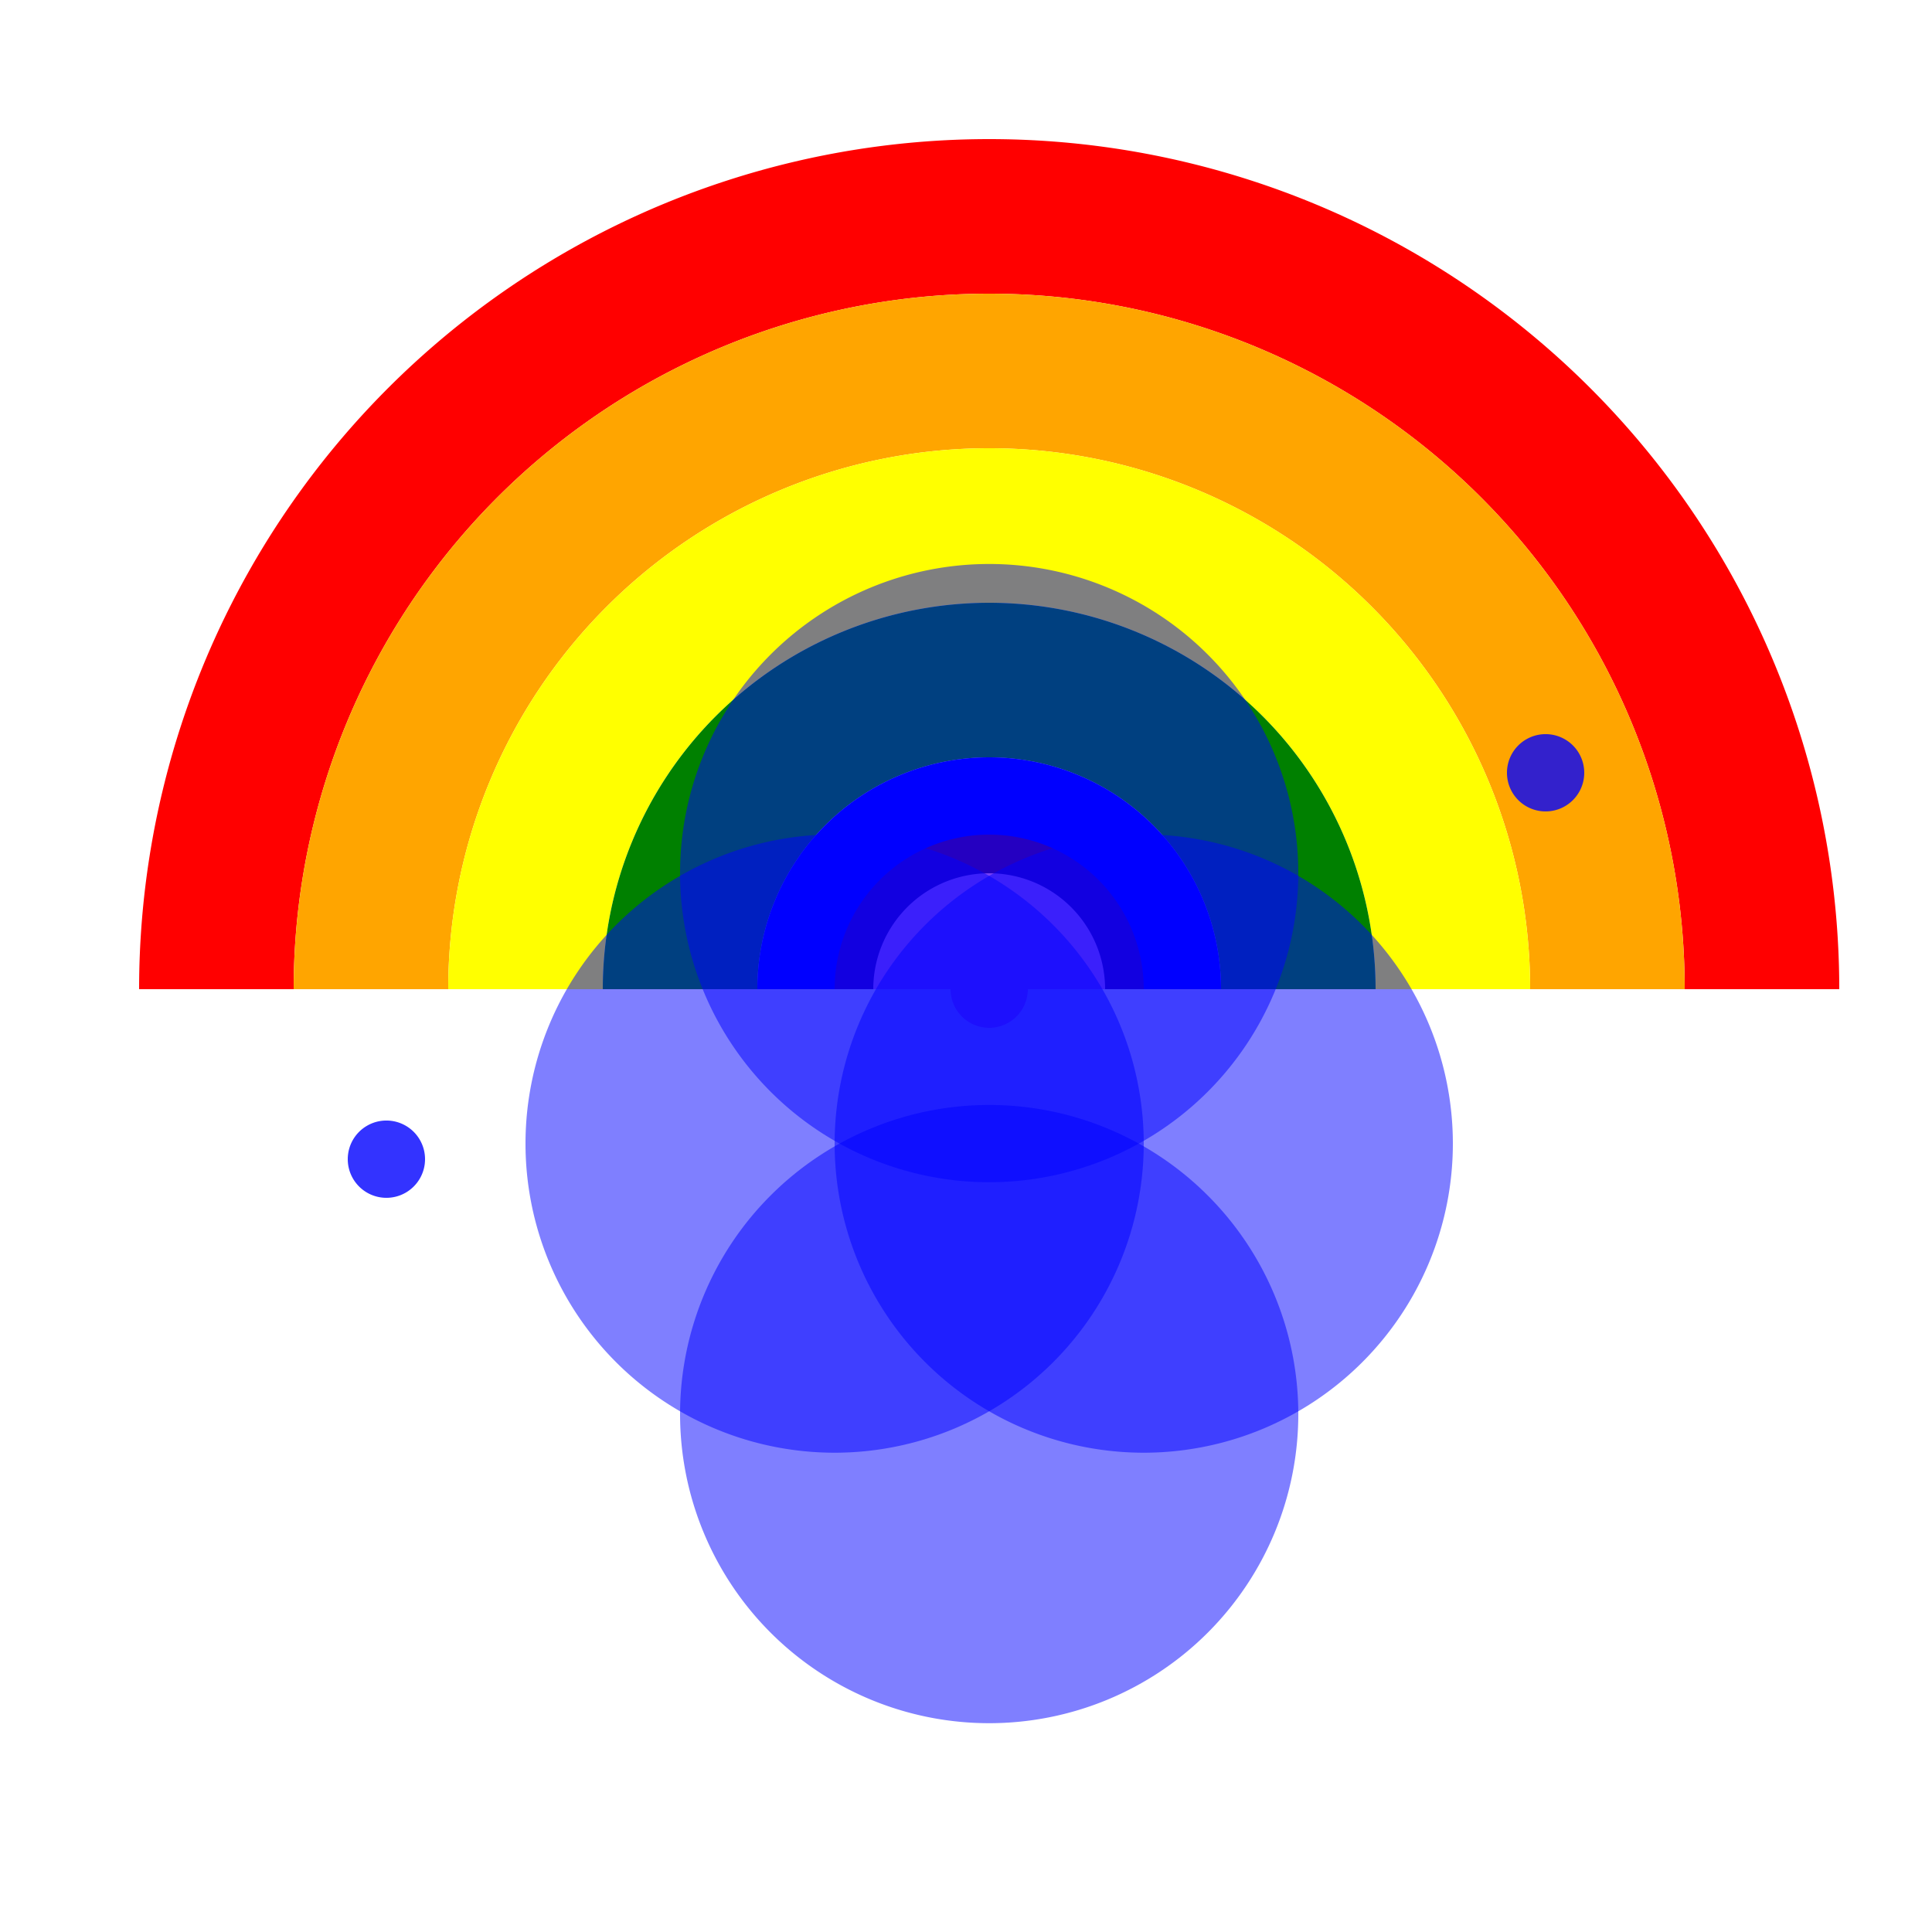
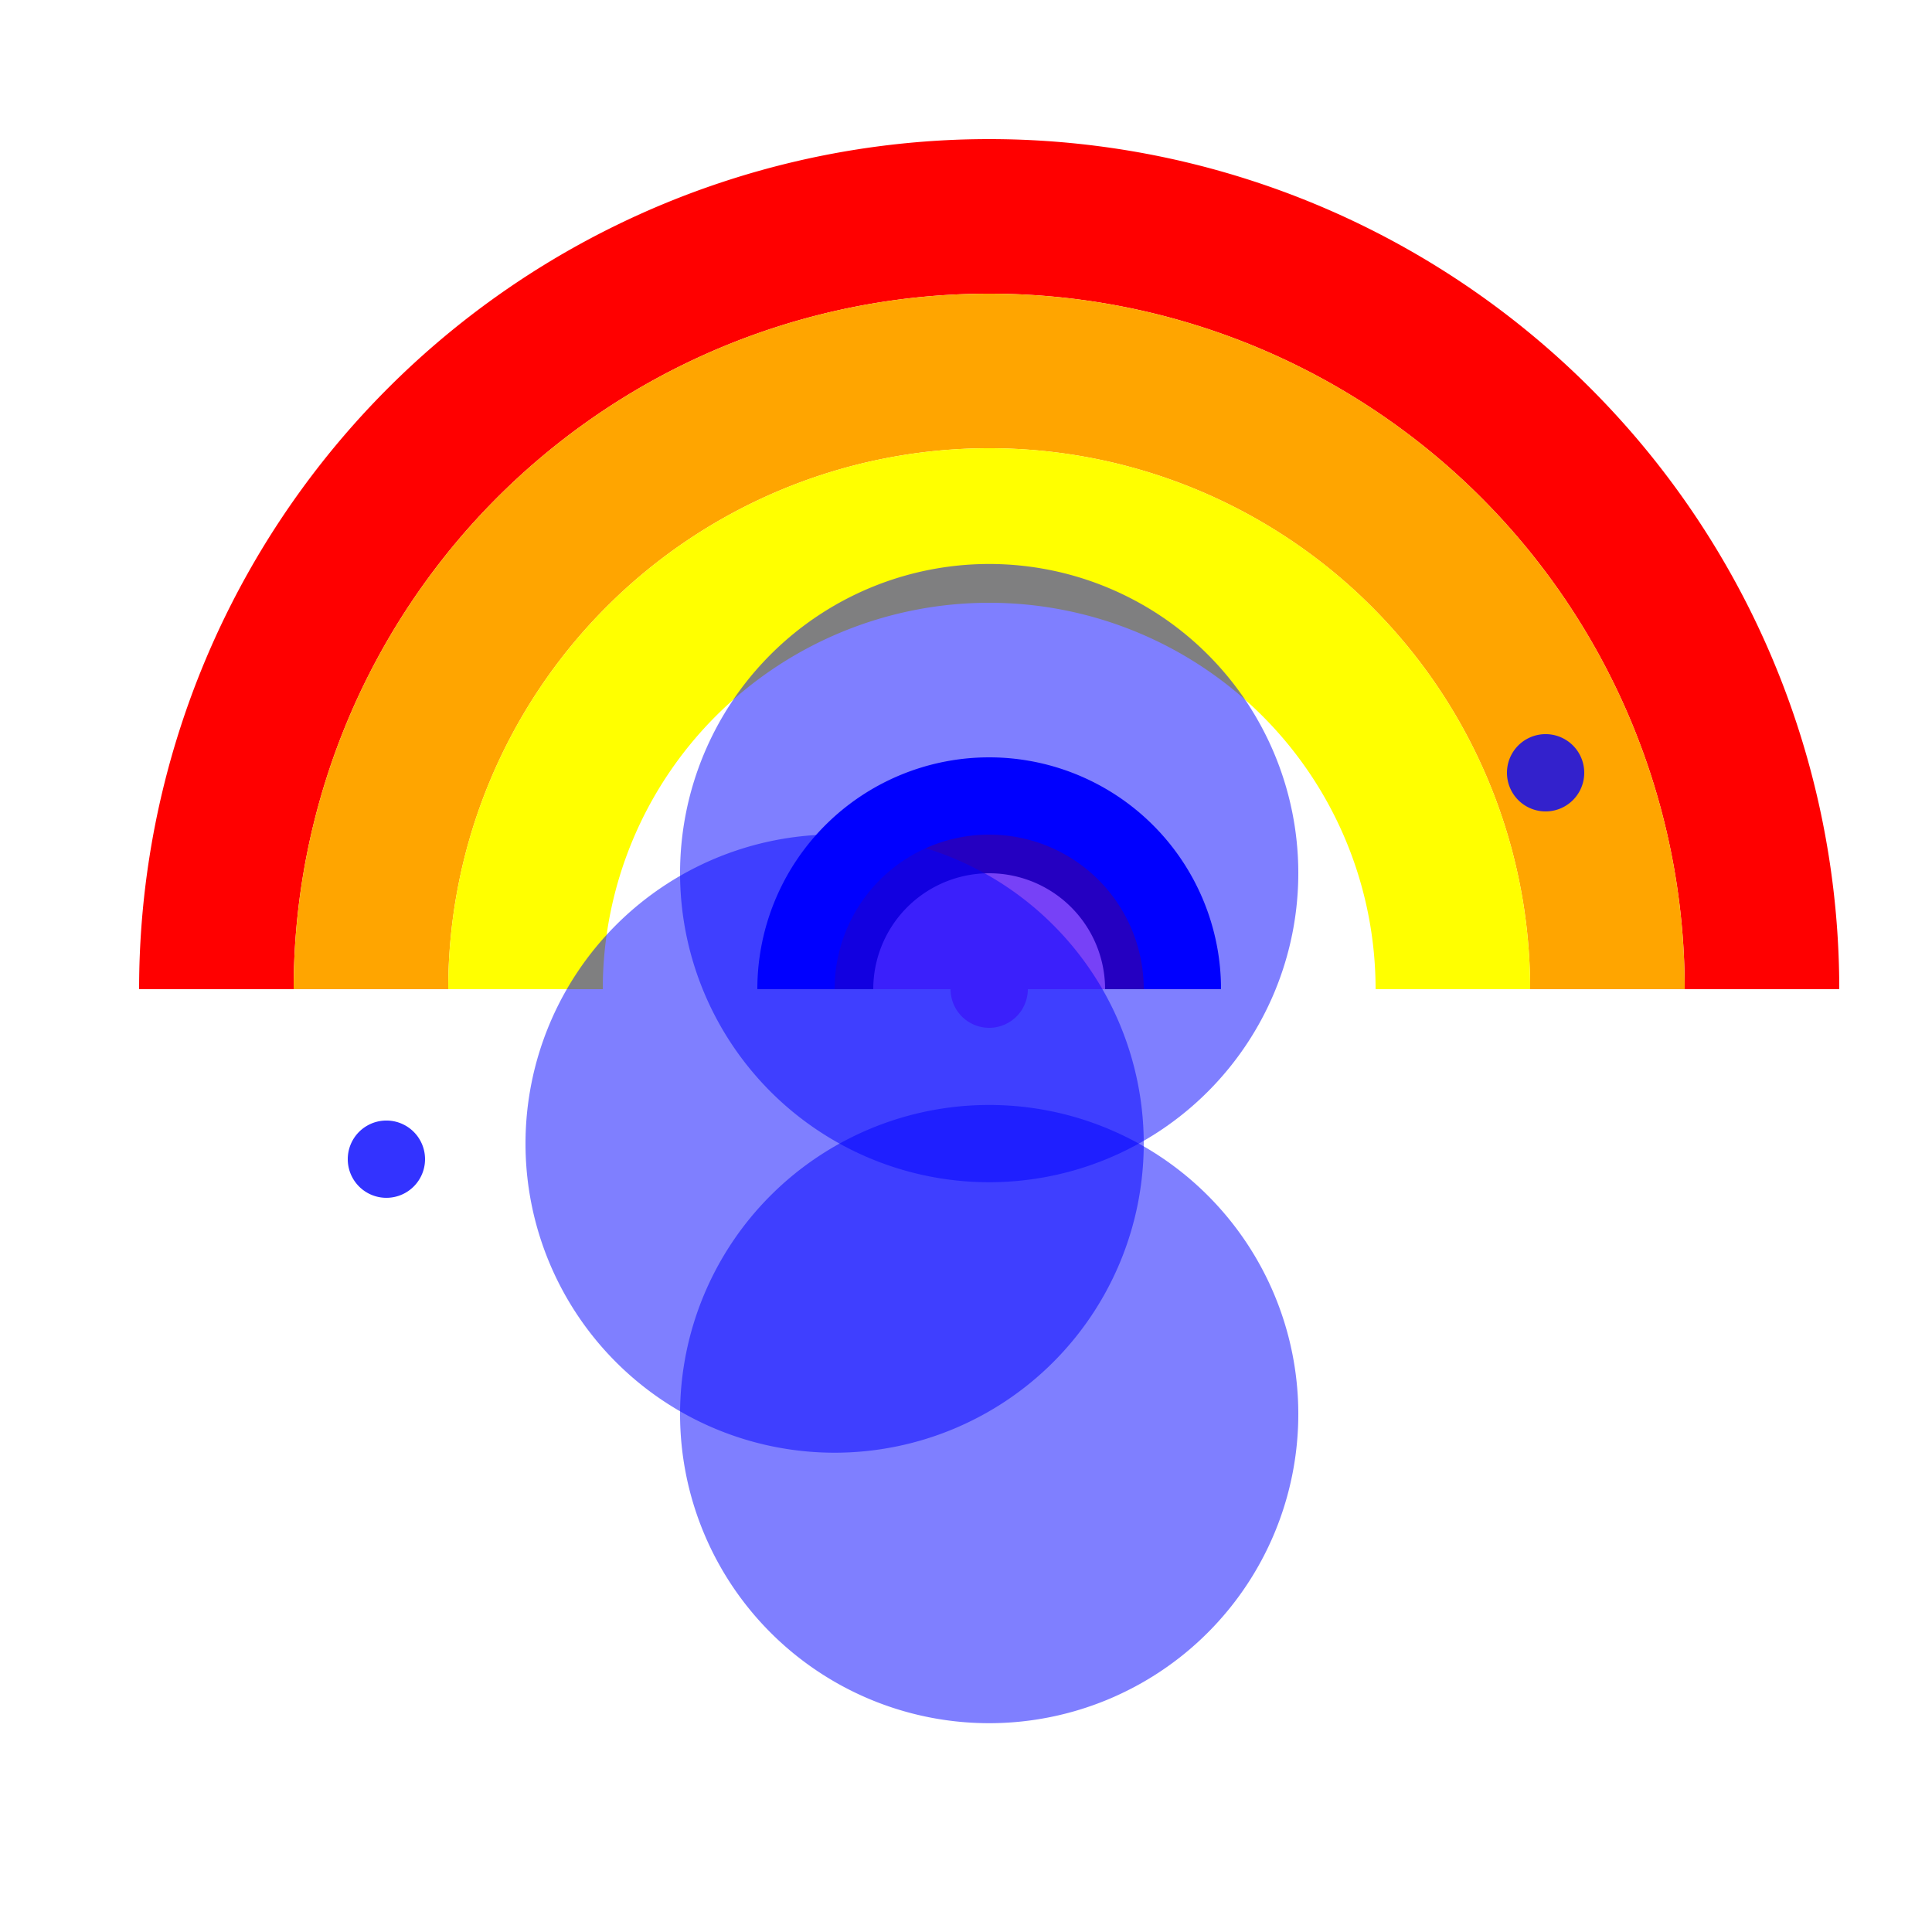
<svg xmlns="http://www.w3.org/2000/svg" width="500" height="500">
  <defs />
  <g>
    <path fill="none" stroke="red" paint-order="fill stroke markers" d=" M 56 256 A 200 200 0 0 1 456 256" stroke-miterlimit="10" stroke-width="40" stroke-dasharray="" />
    <path fill="none" stroke="orange" paint-order="fill stroke markers" d=" M 96 256 A 160 160 0 0 1 416 256" stroke-miterlimit="10" stroke-width="40" stroke-dasharray="" />
    <path fill="none" stroke="yellow" paint-order="fill stroke markers" d=" M 136 256 A 120 120 0 0 1 376 256" stroke-miterlimit="10" stroke-width="40" stroke-dasharray="" />
-     <path fill="none" stroke="green" paint-order="fill stroke markers" d=" M 176 256 A 80 80 0 0 1 336 256" stroke-miterlimit="10" stroke-width="40" stroke-dasharray="" />
    <path fill="none" stroke="blue" paint-order="fill stroke markers" d=" M 216 256 A 40 40 0 0 1 296 256" stroke-miterlimit="10" stroke-width="40" stroke-dasharray="" />
    <path fill="none" stroke="indigo" paint-order="fill stroke markers" d=" M 236 256 A 20 20 0 0 1 276 256" stroke-miterlimit="10" stroke-width="40" stroke-dasharray="" />
    <path fill="none" stroke="violet" paint-order="fill stroke markers" d=" M 246 256 A 10 10 0 0 1 266 256" stroke-miterlimit="10" stroke-width="40" stroke-dasharray="" />
    <path fill="rgb(0,0,255)" stroke="none" paint-order="stroke fill markers" d=" M 336 366 A 80 80 0 1 1 336 365.92" fill-opacity="0.5" />
-     <path fill="rgb(0,0,255)" stroke="none" paint-order="stroke fill markers" d=" M 376 296 A 80 80 0 1 1 376 295.92" fill-opacity="0.5" />
    <path fill="rgb(0,0,255)" stroke="none" paint-order="stroke fill markers" d=" M 296 296 A 80 80 0 1 1 296 295.92" fill-opacity="0.5" />
    <path fill="rgb(0,0,255)" stroke="none" paint-order="stroke fill markers" d=" M 336 226 A 80 80 0 1 1 336 225.92" fill-opacity="0.5" />
    <path fill="rgb(0,0,255)" stroke="none" paint-order="stroke fill markers" d=" M 410 200 A 10 10 0 1 1 410 199.99" fill-opacity="0.8" />
    <path fill="rgb(0,0,255)" stroke="none" paint-order="stroke fill markers" d=" M 110 300 A 10 10 0 1 1 110 299.99" fill-opacity="0.8" />
  </g>
</svg>